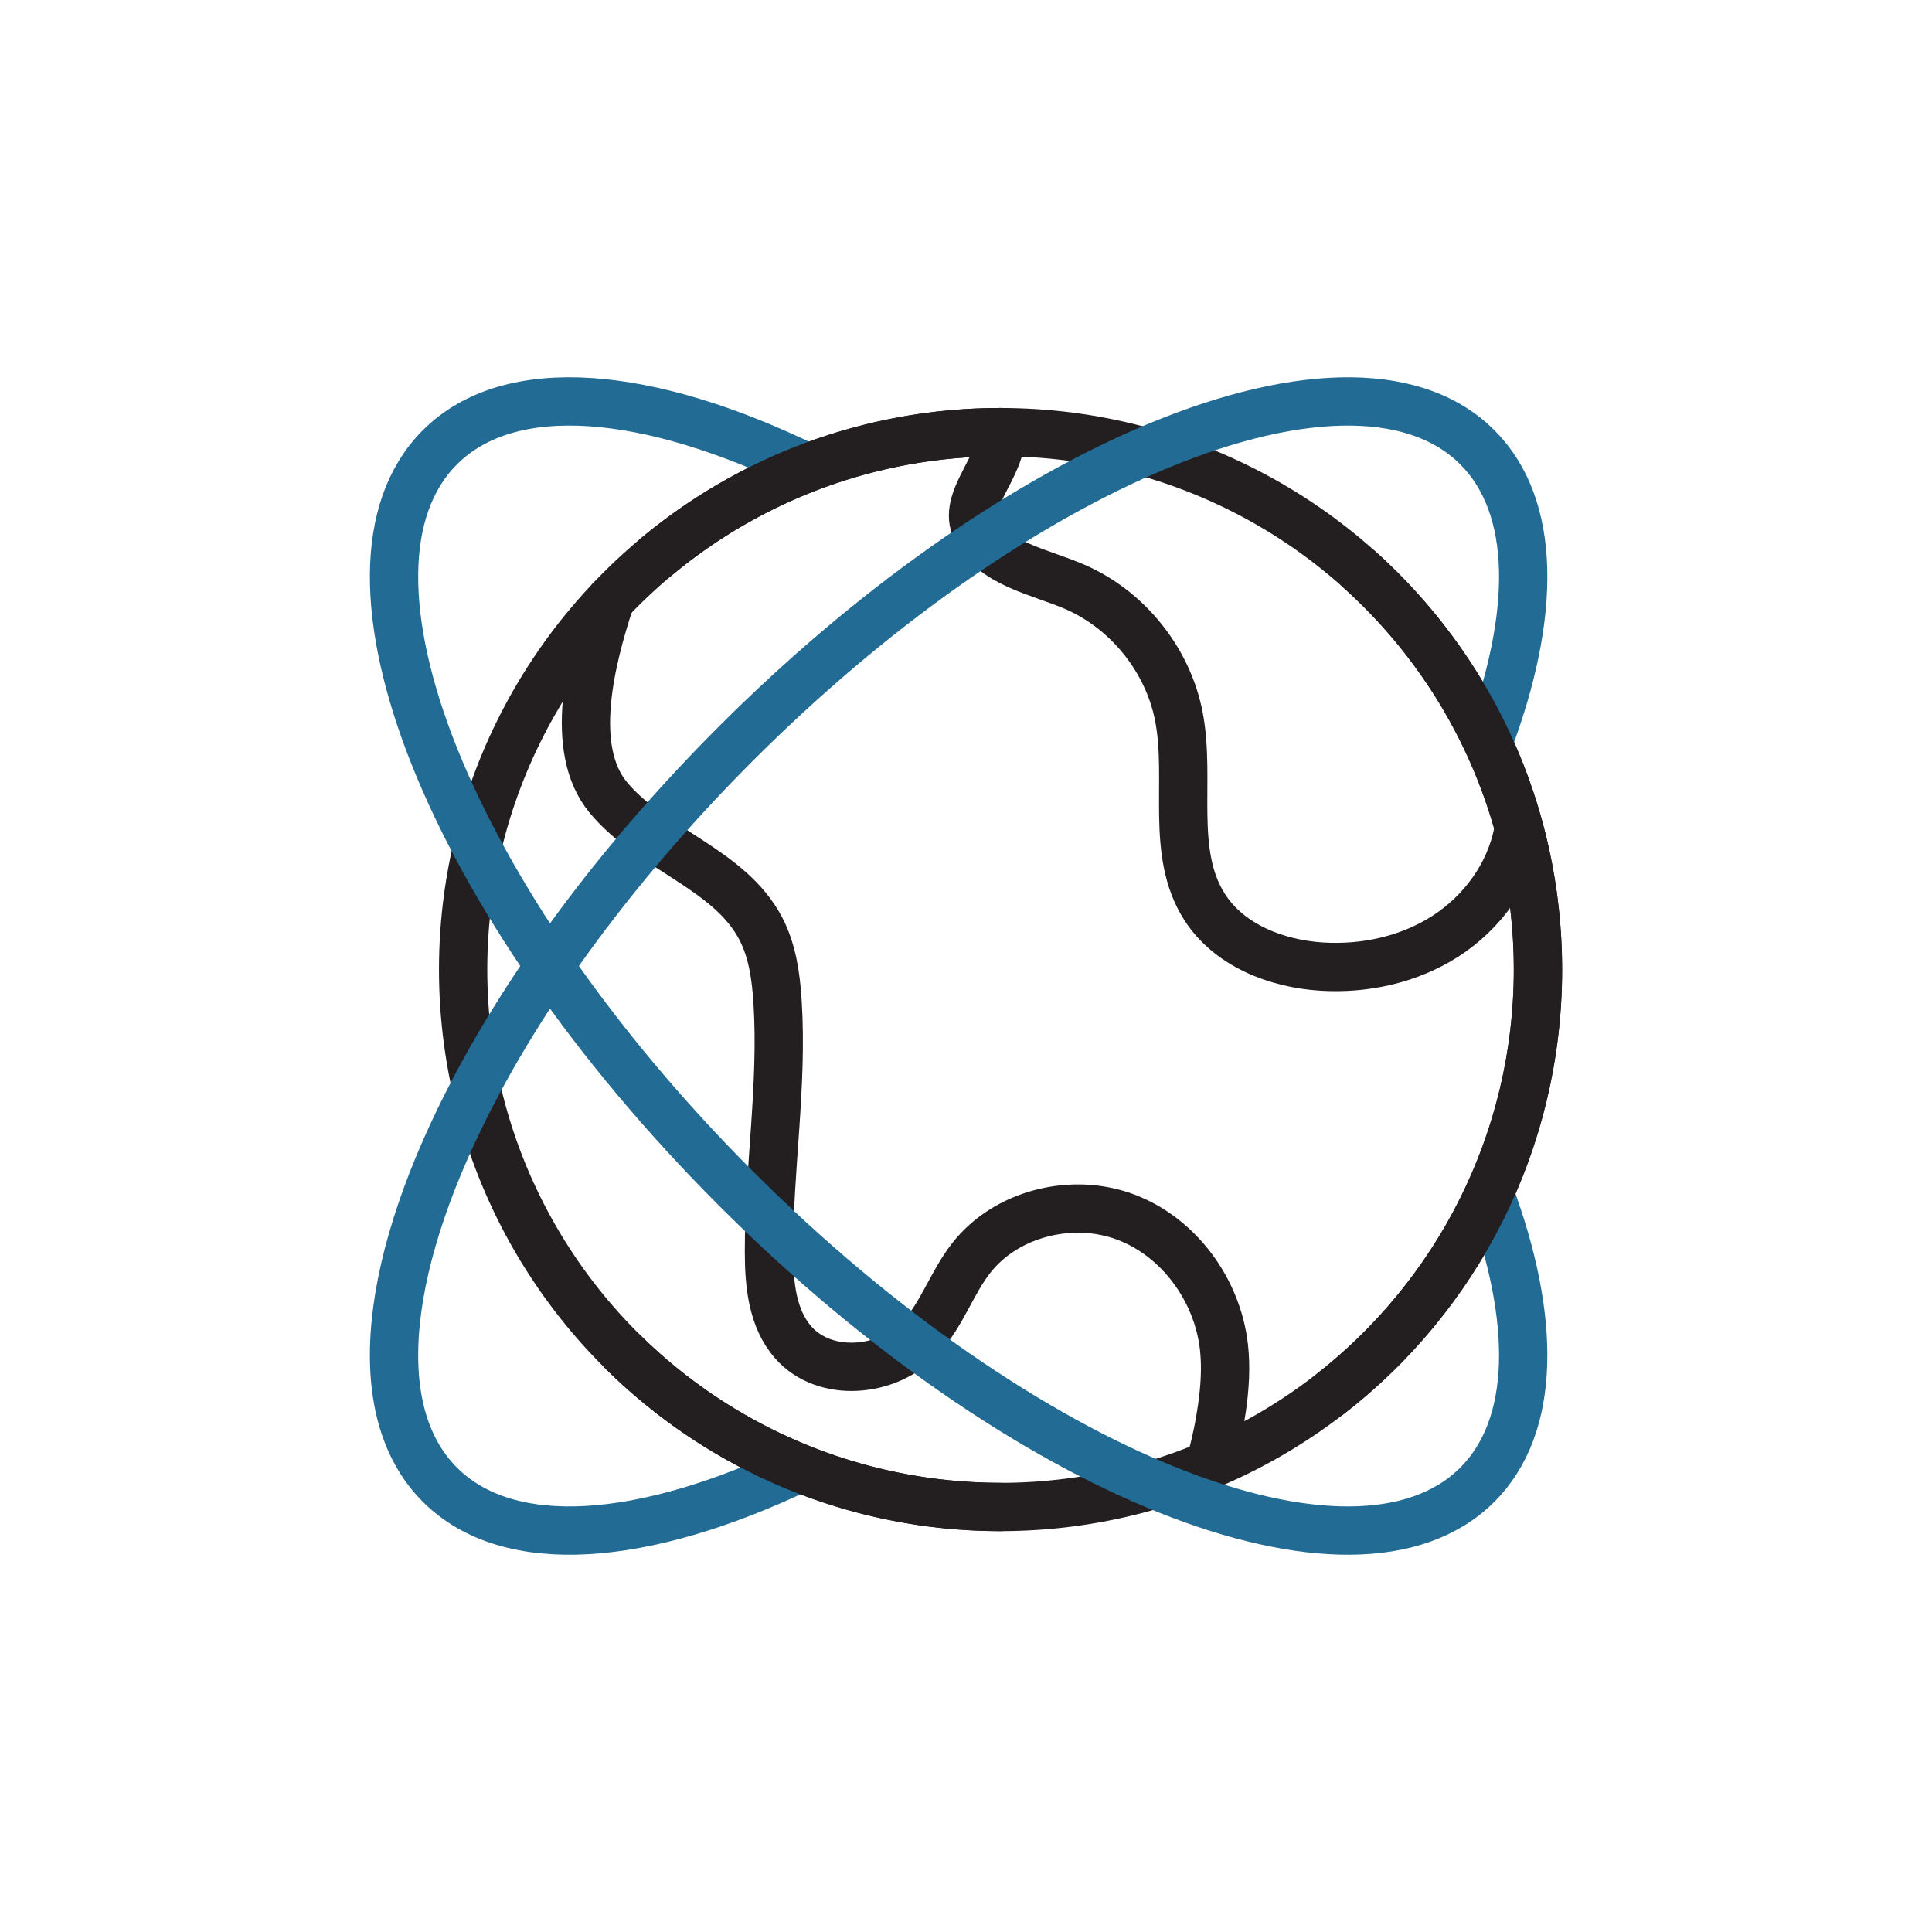
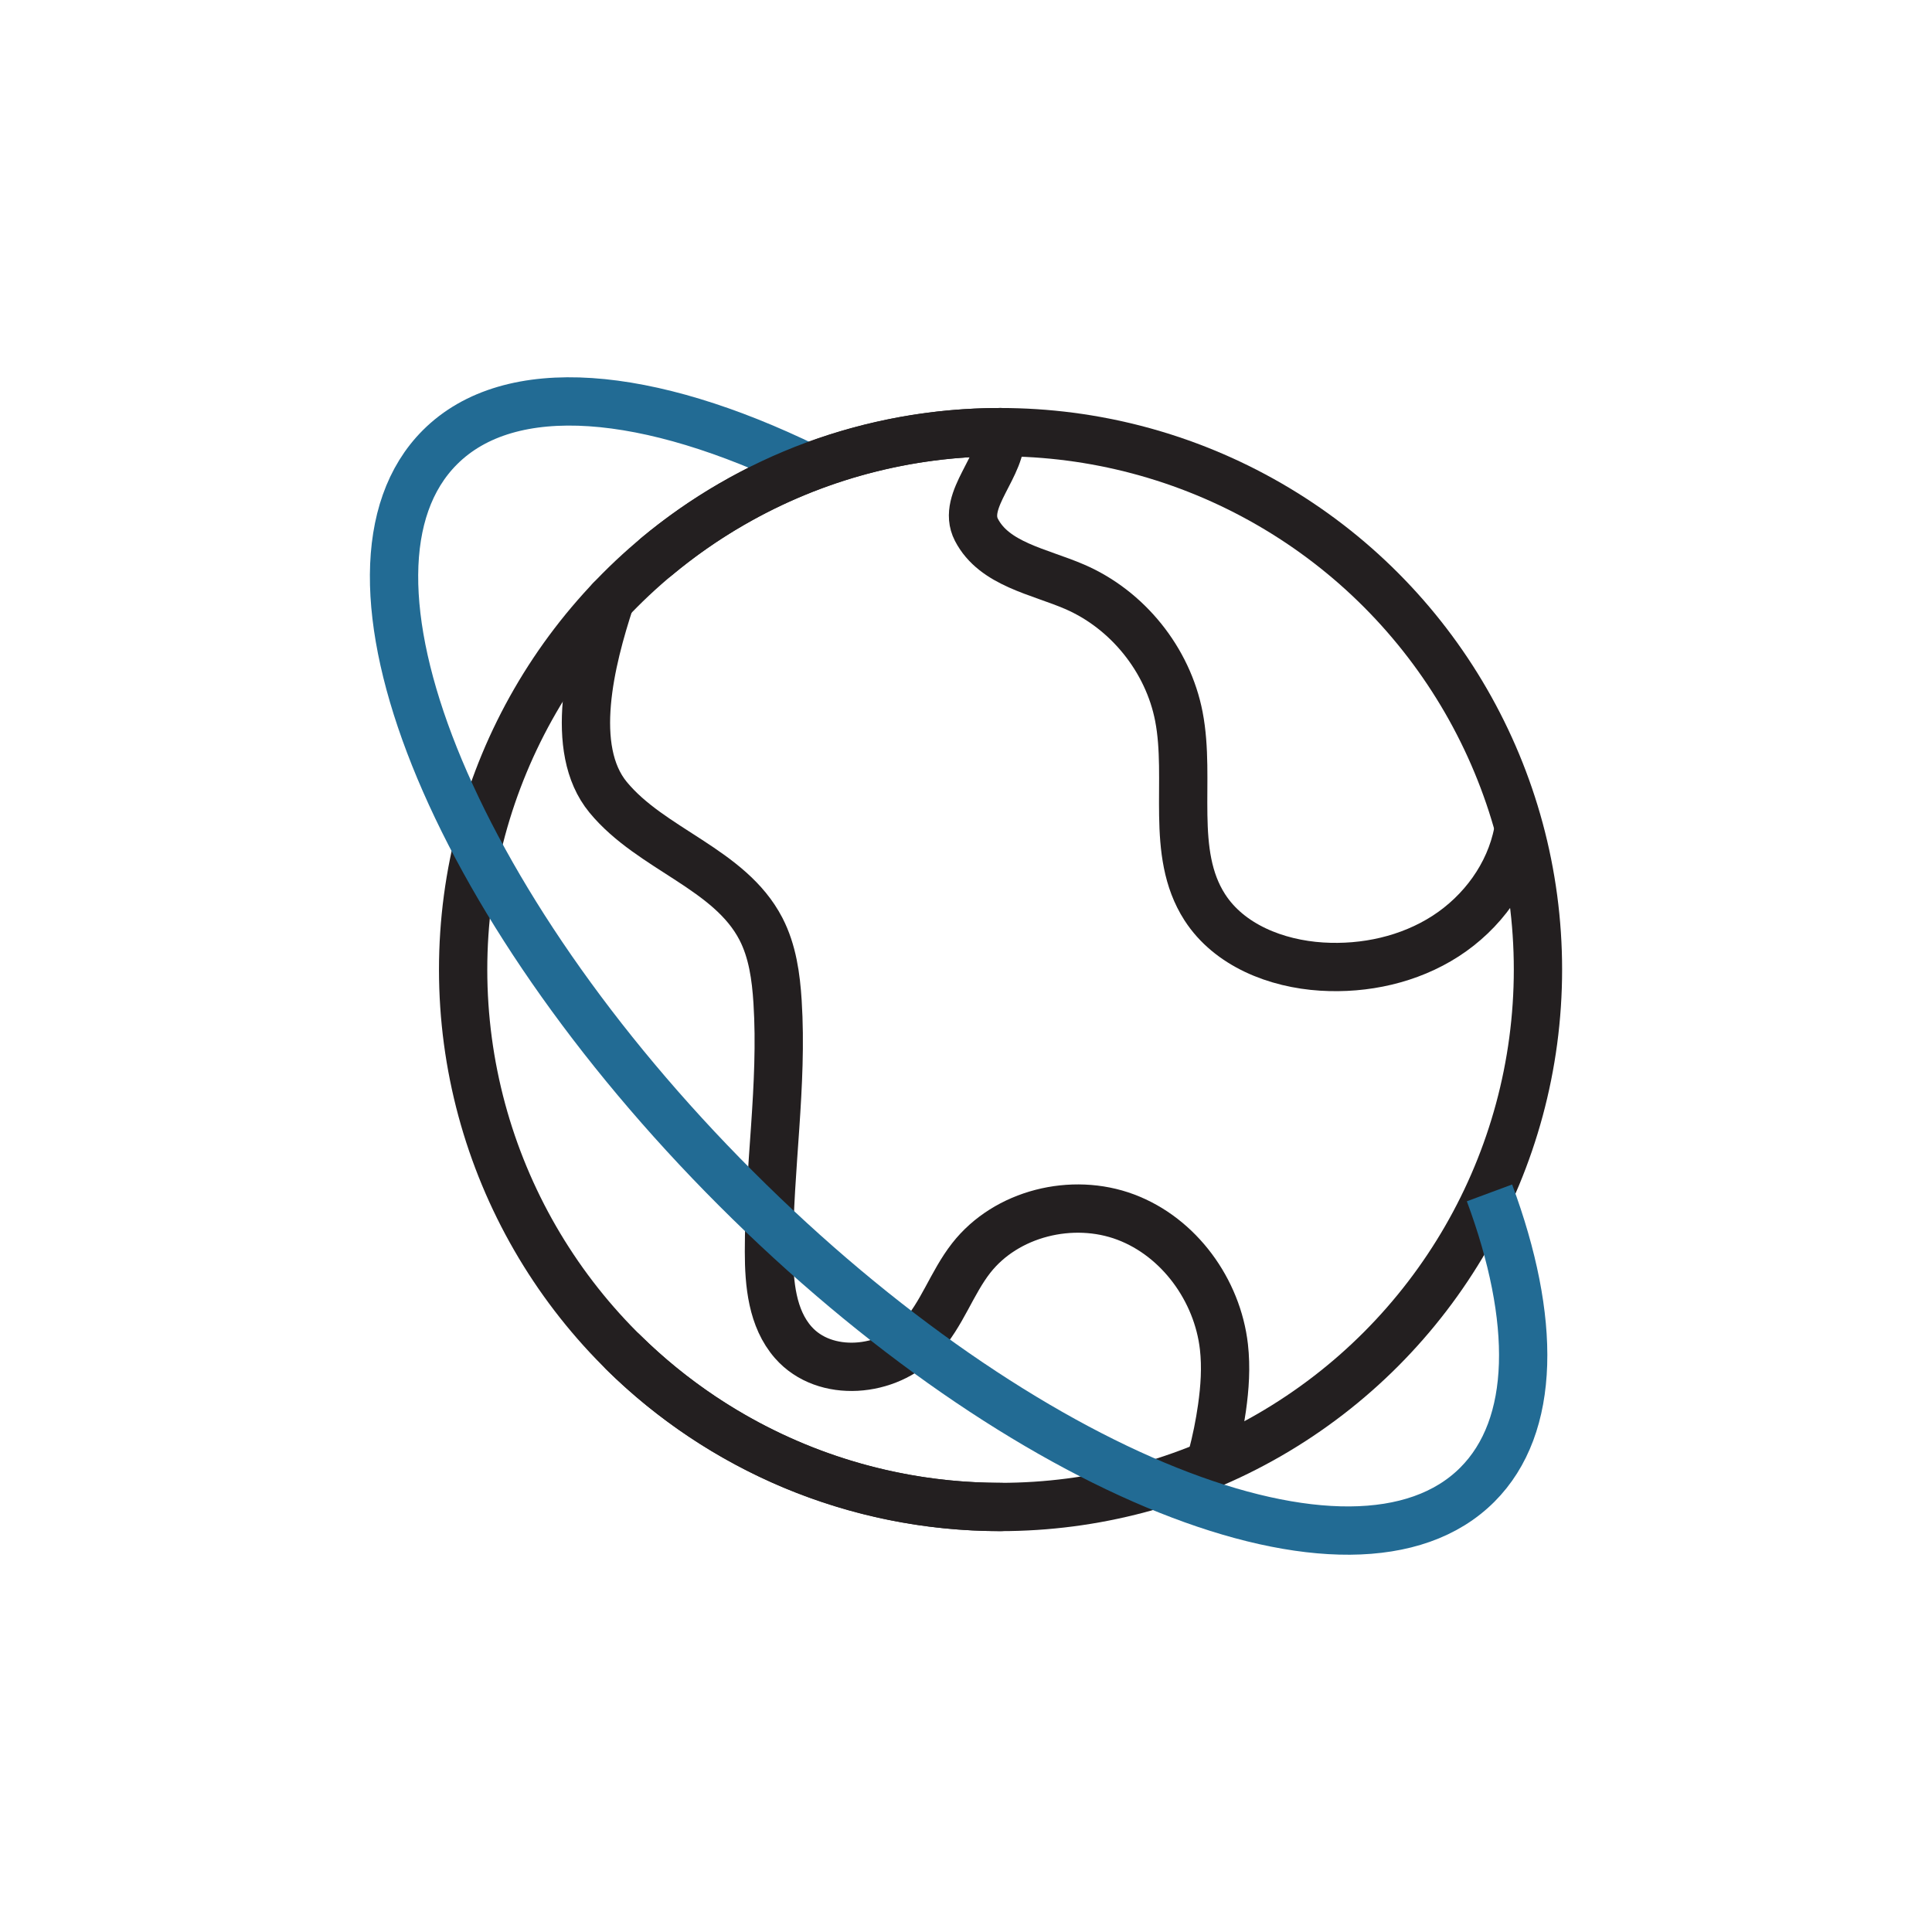
<svg xmlns="http://www.w3.org/2000/svg" id="a" viewBox="0 0 200 200">
  <defs>
    <style>.b{stroke:#231f20;stroke-linecap:round;stroke-linejoin:round;}.b,.c{fill:none;stroke-width:5px;}.c{stroke:#226b94;stroke-miterlimit:10;}</style>
  </defs>
  <circle class="b" cx="103.576" cy="100.369" r="55.633" />
  <path class="b" d="M103.576,44.735c.338,3.477-4.102,7.004-2.499,10.108,1.843,3.569,6.483,4.308,10.171,5.901,5.484,2.369,9.655,7.56,10.789,13.425,1.276,6.601-.96,14.092,2.679,19.746,2.54,3.948,7.413,5.852,12.098,6.145,4.474,.28,9.074-.727,12.84-3.159s6.631-6.335,7.485-10.736" />
  <path class="b" d="M63.176,62.121c-2.031,6.187-4.363,15.389-.221,20.414,4.467,5.419,12.581,7.383,15.813,13.618,1.199,2.312,1.562,4.962,1.726,7.561,.543,8.612-.898,17.227-.892,25.856,.002,3.316,.325,6.903,2.513,9.394,3.273,3.725,9.819,3.147,13.184-.494,2.211-2.392,3.227-5.661,5.231-8.228,3.635-4.656,10.475-6.33,16.005-4.25s9.497,7.563,10.165,13.433c.239,2.1,.095,4.227-.201,6.319-.244,1.723-.592,3.432-1.04,5.114" />
-   <path class="c" d="M82.766,151.977c-16.12,7.669-30.082,8.862-37.226,1.719-7.727-7.727-5.699-23.433,3.727-41.218,6.095-11.5,15.284-23.87,26.93-35.516,13.97-13.97,28.984-24.406,42.288-30.206,14.936-6.512,27.717-7.181,34.447-.451,6.147,6.147,6.121,17.342,1.108,30.617" />
  <path class="c" d="M154.192,123.487c4.86,13.096,4.823,24.125-1.261,30.209-12.724,12.724-47.079-1.002-76.734-30.657-29.655-29.655-43.381-64.01-30.657-76.734,7.268-7.268,21.592-5.906,38.067,2.123" />
  <path class="b" d="M103.576,156.002c-15.219,0-29.011-6.111-39.056-16.014" />
-   <path class="b" d="M140.705,58.938c11.358,10.186,18.504,24.974,18.504,41.431,0,17.914-8.467,33.851-21.618,44.027" />
  <path class="b" d="M67.955,57.632c9.65-8.052,22.069-12.897,35.62-12.897" />
</svg>